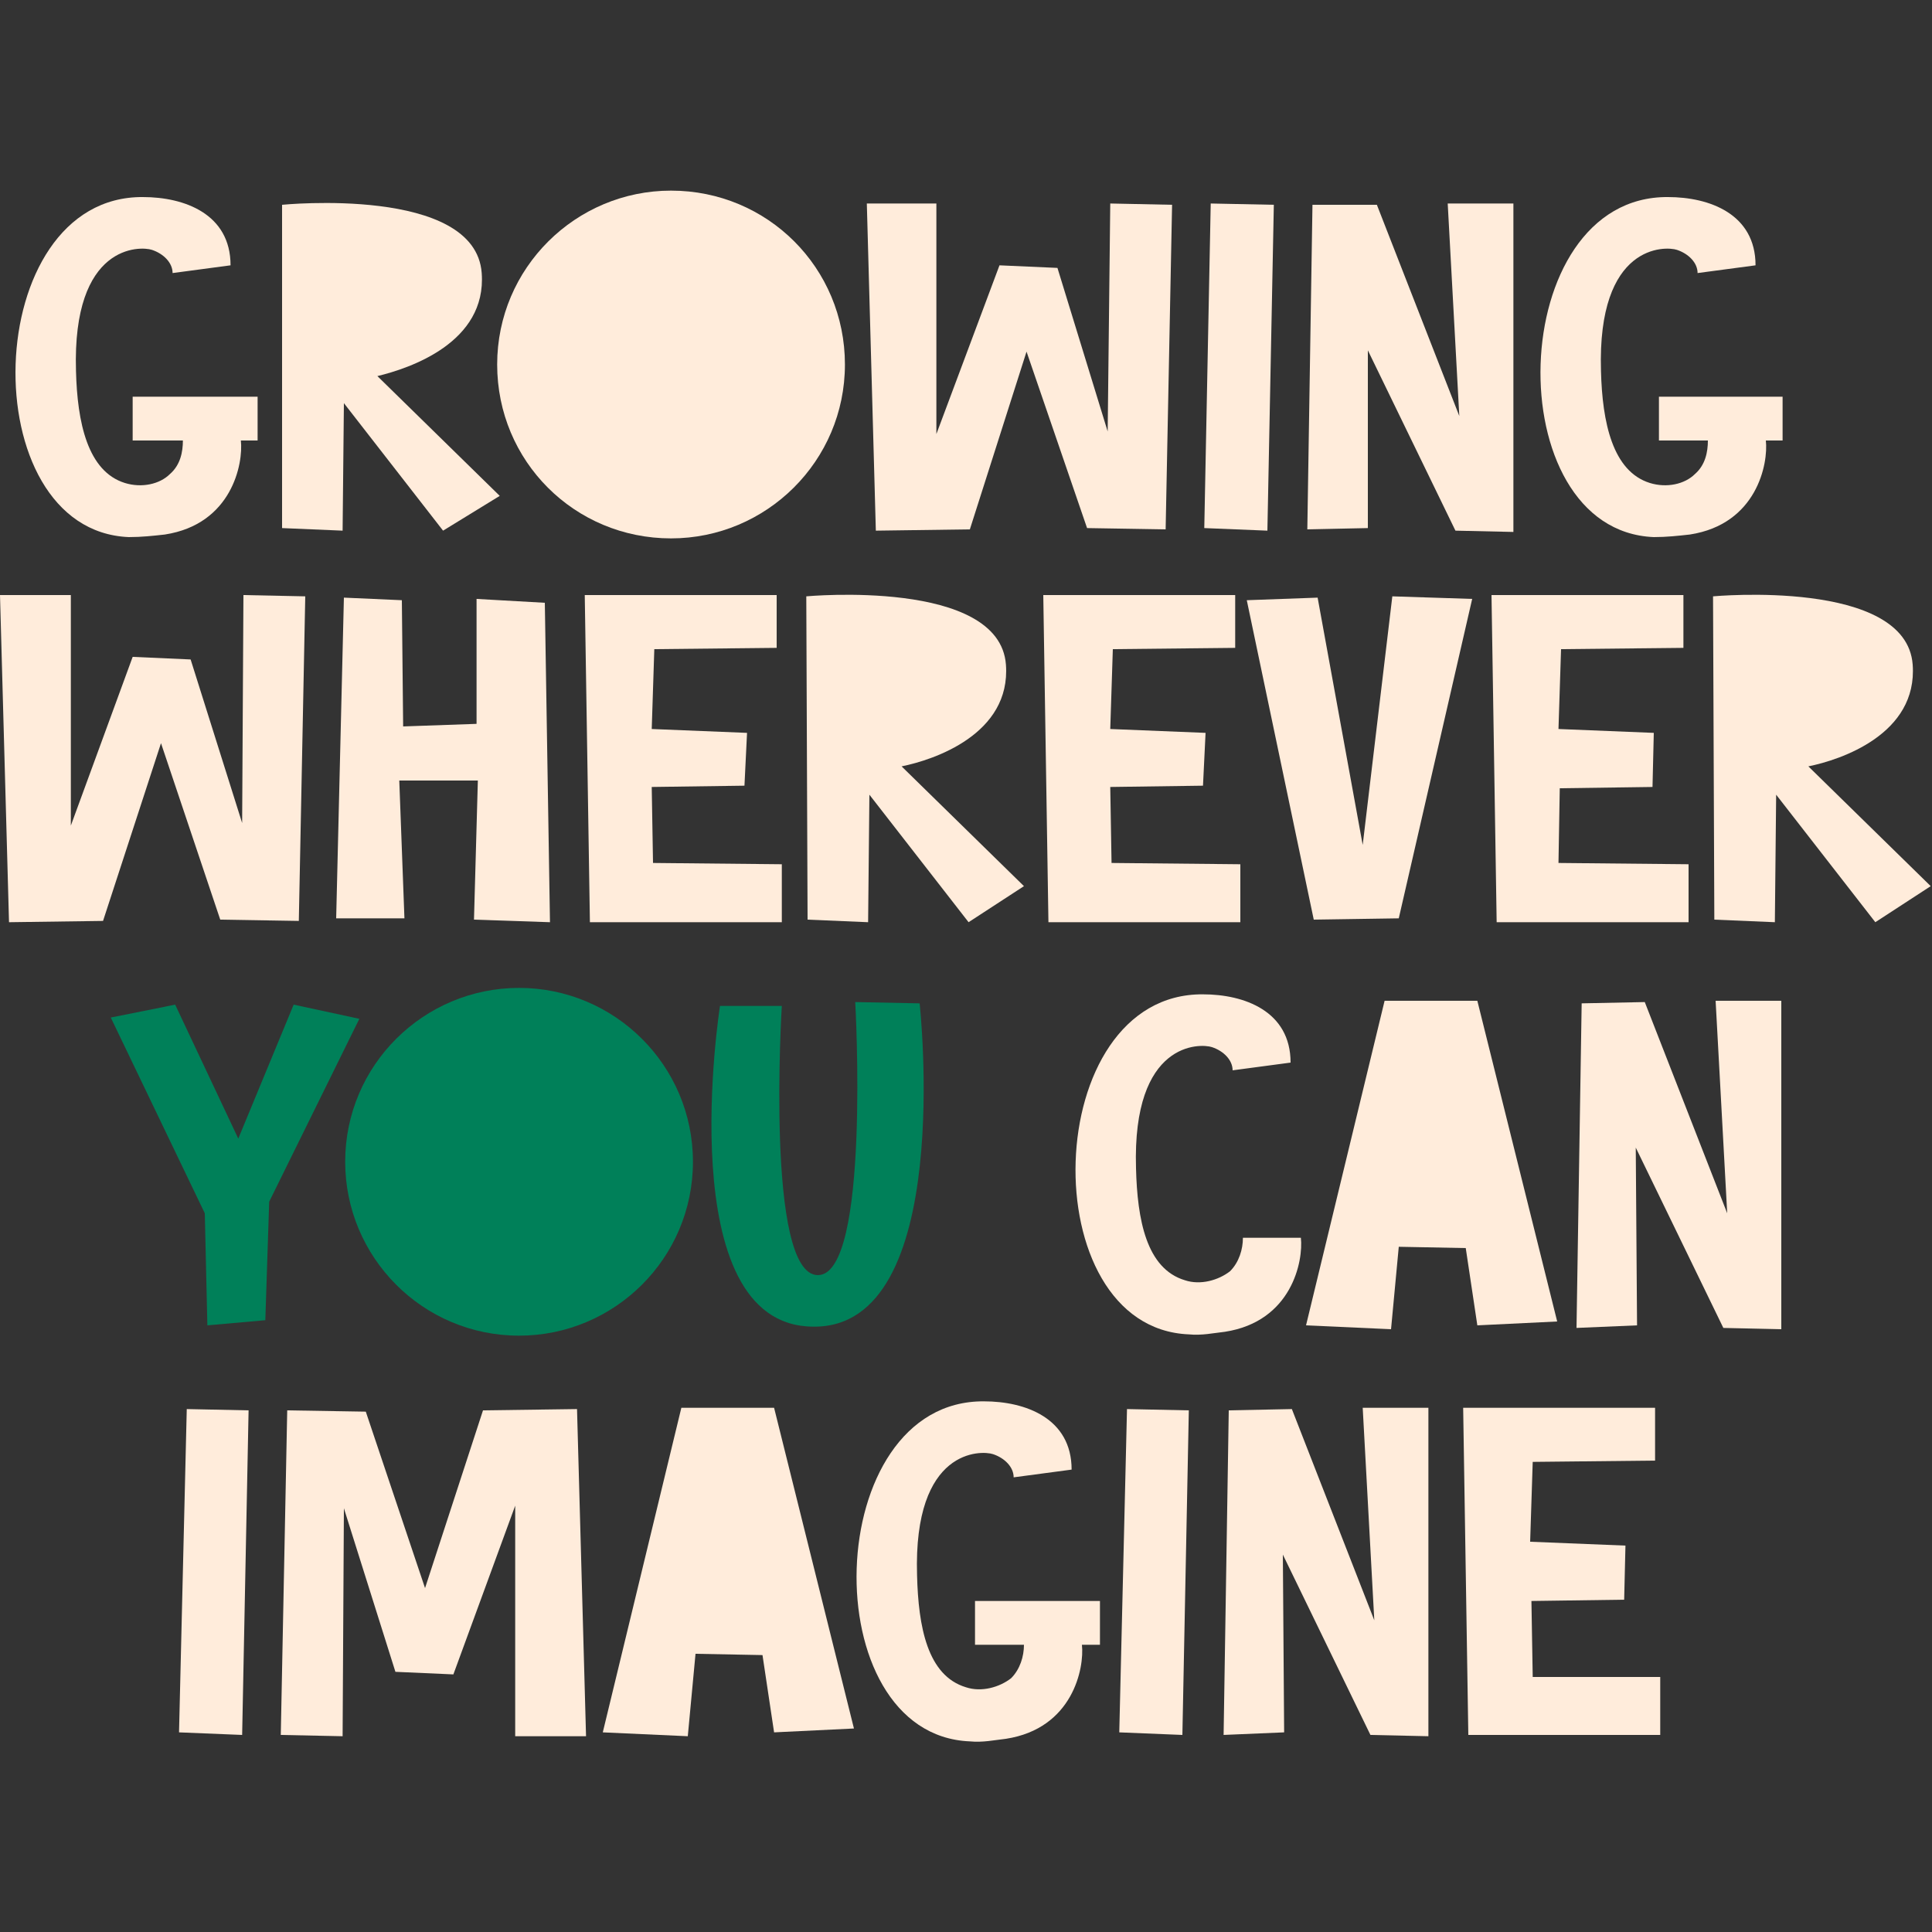
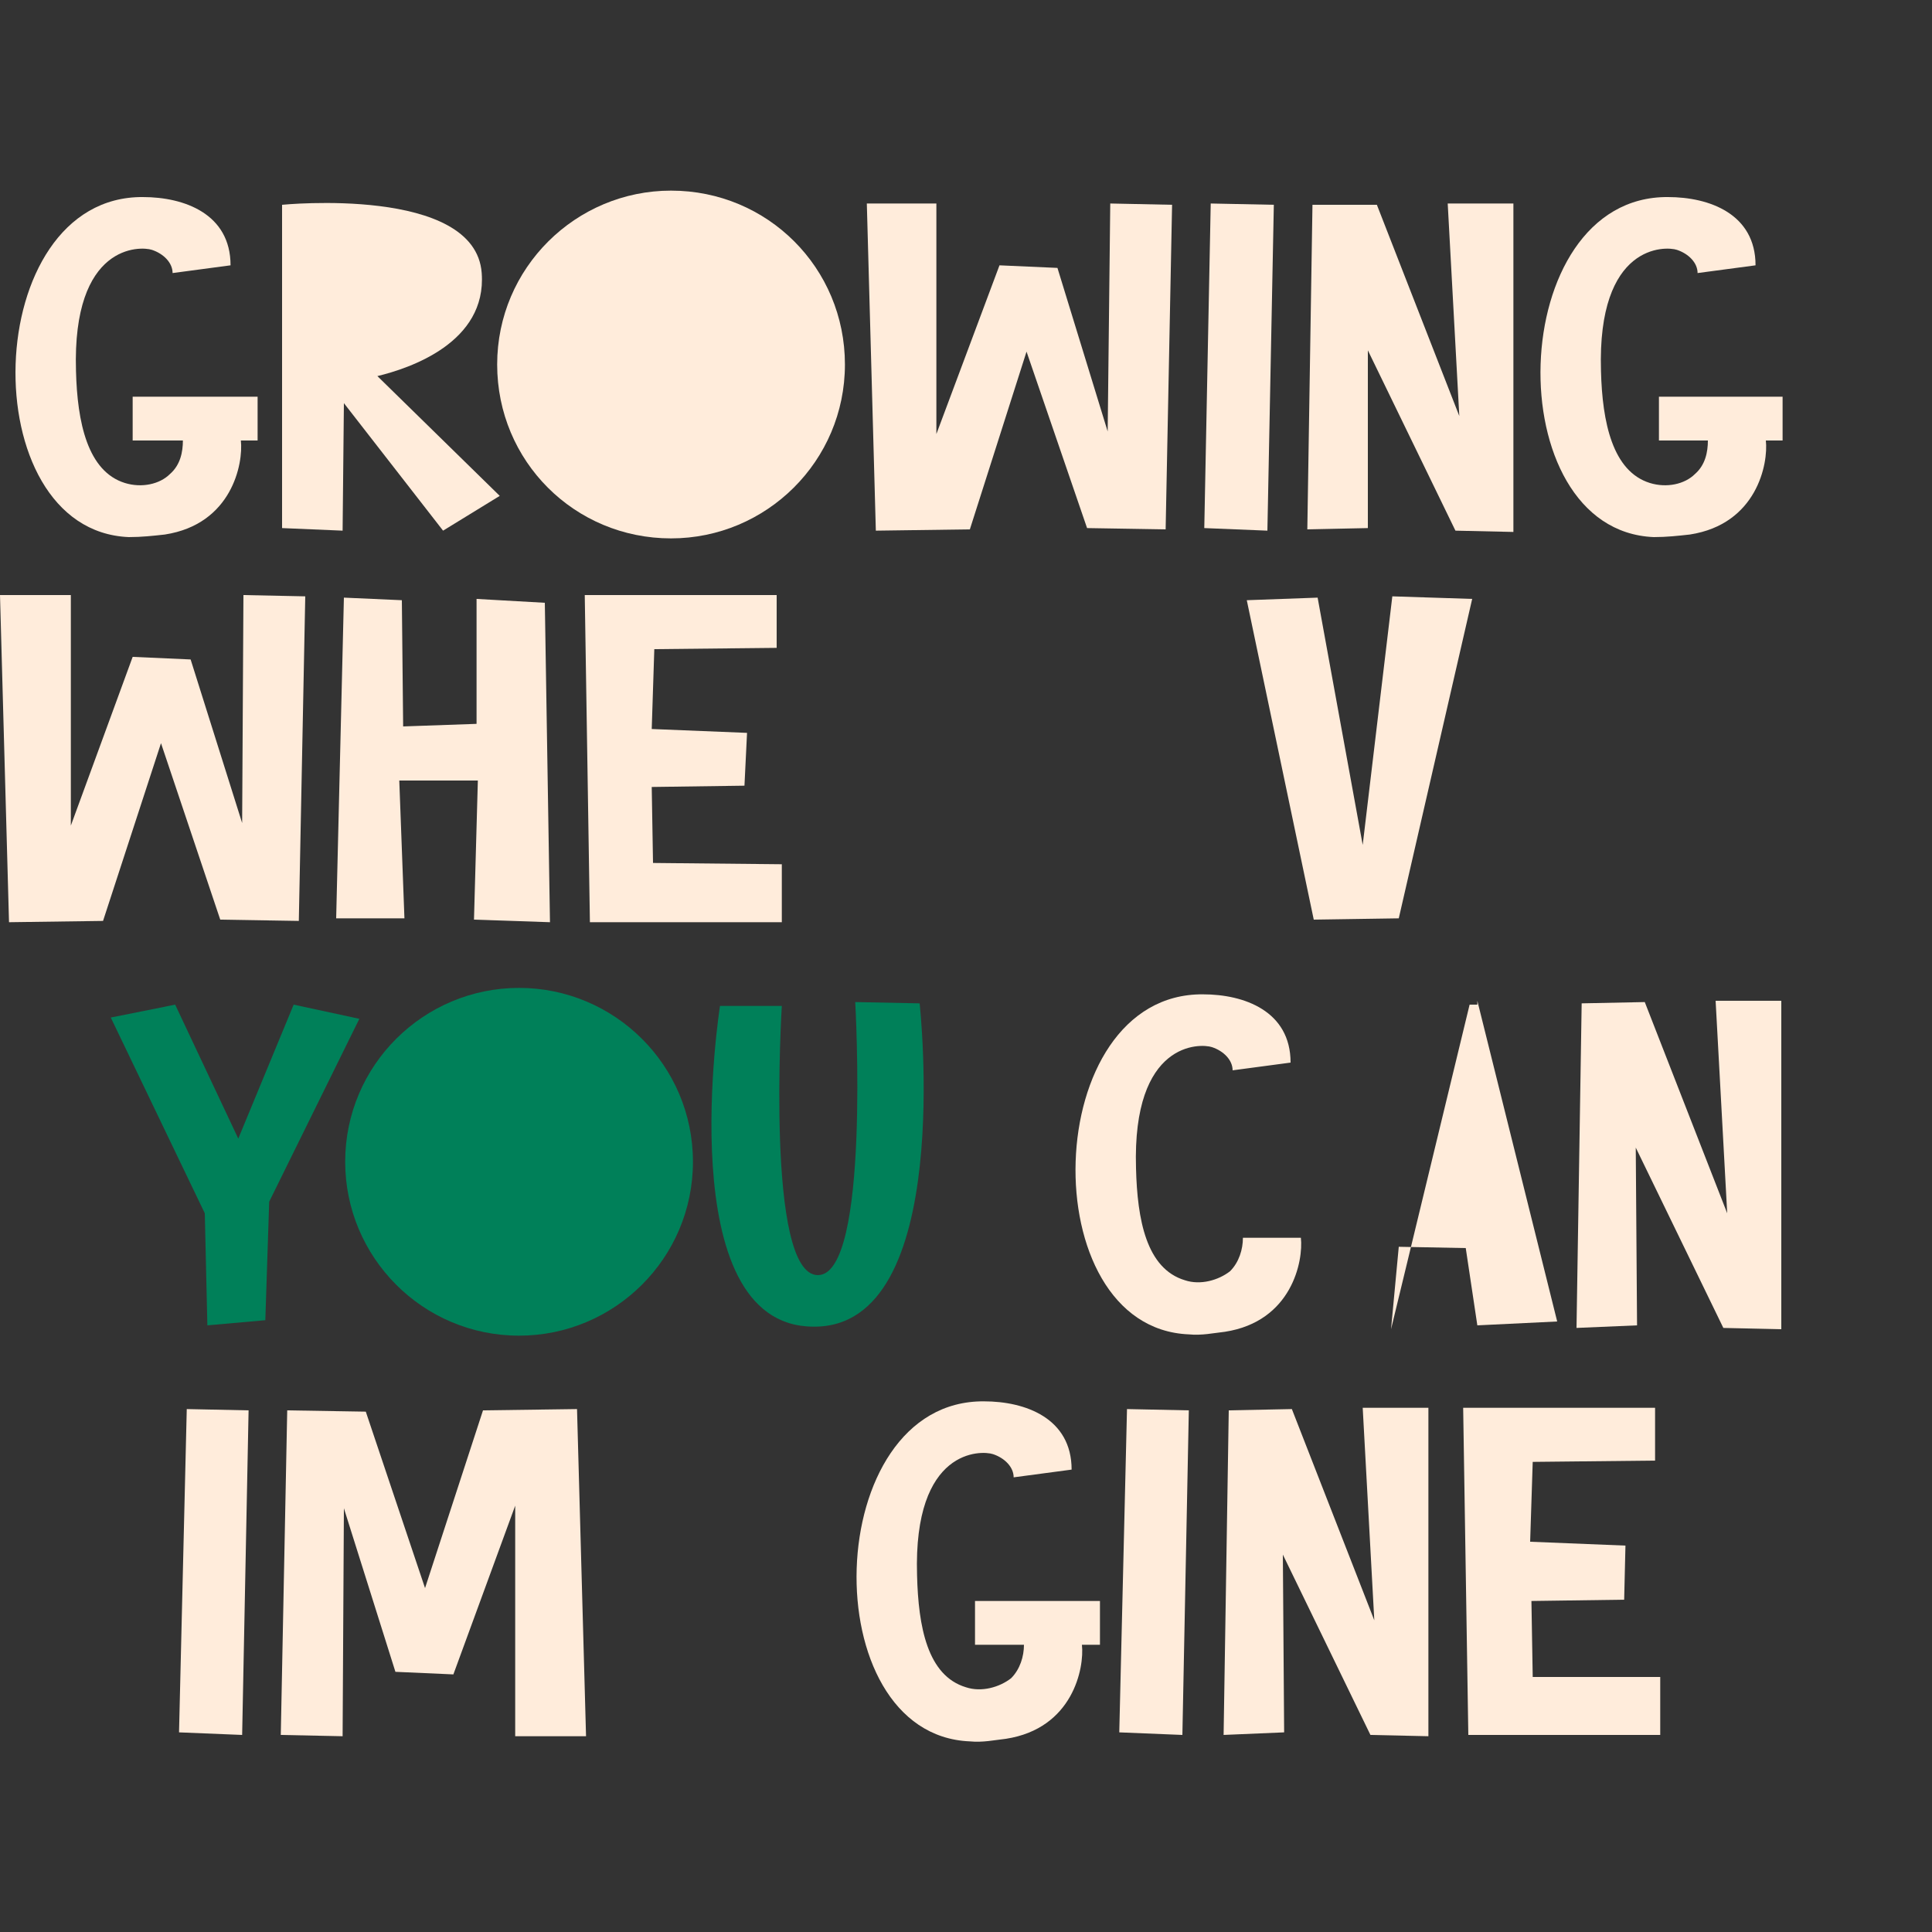
<svg xmlns="http://www.w3.org/2000/svg" id="Layer_1" x="0px" y="0px" viewBox="0 0 150 150" style="enable-background:new 0 0 150 150;" xml:space="preserve">
  <rect x="0" y="0" width="150" height="150" fill="#333333" stroke="none" />
  <style type="text/css">	.st0{fill:#FFECDB;}	.st1{fill:#008059;}</style>
  <g>
    <g>
      <path class="st0" d="M17.1,71.4l-4.6-13.7L8,71.5l-7.3,0.1L0,46.2h5.5l0,17.9L10.3,51l4.5,0.2l4,12.7l0.1-17.7l4.8,0.1l-0.5,25.2   L17.1,71.4z" />
      <path class="st0" d="M31.2,46.6l0.1,9.8l5.7-0.2v-9.7l5.3,0.3l0.4,24.8l-5.9-0.2l0.3-10.8L31,60.6l0.4,10.7h-5.3l0.6-24.9   L31.2,46.6z" />
      <path class="st0" d="M60.7,67.1v4.5l-14.9,0l-0.4-25.4l14.9,0v4.1l-9.5,0.1l-0.2,6.2l7.4,0.3L57.8,61l-7.2,0.1l0.1,5.9L60.7,67.1z   " />
-       <path class="st0" d="M75.2,71.6l-7.7-9.9l-0.1,9.9l-4.7-0.2l-0.1-25.1c0,0,15-1.4,15.5,5.3c0.4,5.4-5.6,7.4-8.1,7.9l9.5,9.3   L75.2,71.6z" />
-       <path class="st0" d="M96.3,67.1v4.5l-14.9,0L81,46.2l14.9,0v4.1l-9.5,0.1l-0.2,6.2l7.4,0.3L93.4,61l-7.2,0.1l0.1,5.9L96.3,67.1z" />
      <path class="st0" d="M102.3,46.4l3.5,19.2l2.3-19.3l6.2,0.2l-5.7,24.8l-6.6,0.1l-5.2-24.8L102.3,46.4z" />
-       <path class="st0" d="M131.1,67.1v4.5l-14.9,0l-0.4-25.4l14.9,0v4.1l-9.5,0.1l-0.2,6.2l7.4,0.3l-0.1,4.2l-7.2,0.1L121,67   L131.1,67.1z" />
-       <path class="st0" d="M145.6,71.6l-7.7-9.9l-0.1,9.9l-4.7-0.2L133,46.3c0,0,15-1.4,15.5,5.3c0.4,5.4-5.6,7.4-8.1,7.9l9.5,9.3   L145.6,71.6z" />
    </g>
    <path class="st1" d="M13.6,78l4.9,10.4L22.8,78l5.1,1.1l-7,14.2l-0.3,9.2l-4.5,0.4l-0.2-8.7L8.6,79L13.6,78z" />
    <path class="st1" d="M60.7,78.1c0,0-1.3,20.9,2.8,20.9s2.9-21.2,2.9-21.2l5,0.1c0,0,2.8,25.3-8.3,25.1c-11.1-0.1-7.2-24.9-7.2-24.9  L60.7,78.1z" />
    <path class="st0" d="M95.1,103.4c-0.9,0.1-1.8,0.3-2.8,0.2c-12.2-0.5-11.6-26.5,1.1-26.4c3.2,0,6.8,1.3,6.8,5.3  c-1.5,0.2-3,0.4-4.5,0.6c0-0.8-0.7-1.5-1.6-1.8c-0.9-0.3-6.2-0.5-5.9,9.4c0.1,4,0.8,7.8,3.8,8.7c1.2,0.4,2.6,0,3.5-0.7  c0.7-0.7,1-1.7,1-2.6h4.5C101.2,97.9,100.3,102.6,95.1,103.4z" />
-     <path class="st0" d="M114.7,77.7l6.2,24.9l-6.2,0.3l-0.9-6l-5.2-0.1l-0.6,6.4l-6.6-0.3l6.1-25.2H114.7z" />
+     <path class="st0" d="M114.7,77.7l6.2,24.9l-6.2,0.3l-0.9-6l-5.2-0.1l-0.6,6.4l6.1-25.2H114.7z" />
    <path class="st0" d="M127.7,77.8l6.4,16.4l-0.9-16.5h5.1v25.5l-4.5-0.1l-6.8-14l0.1,13.8l-4.7,0.2l0.4-25.2L127.7,77.8z" />
    <g>
      <path class="st0" d="M19.3,109.5l-0.5,25.2l-4.9-0.2l0.6-25.1L19.3,109.5z" />
      <path class="st0" d="M28.4,109.6l4.6,13.7l4.5-13.8l7.3-0.1l0.7,25.4H40l0-17.9L35.2,130l-4.5-0.2l-4-12.7l-0.1,17.7l-4.8-0.1   l0.5-25.2L28.4,109.6z" />
-       <path class="st0" d="M60.1,109.3l6.2,24.9l-6.2,0.3l-0.9-6l-5.2-0.1l-0.6,6.4l-6.6-0.3l6.1-25.2H60.1z" />
      <path class="st0" d="M84,127.7c0.2,1.8-0.7,6.5-5.9,7.3c-0.9,0.1-1.8,0.3-2.8,0.2c-12.2-0.5-11.6-26.5,1.1-26.4   c3.2,0,6.8,1.3,6.8,5.3c-1.5,0.2-3,0.4-4.5,0.6c0-0.8-0.7-1.5-1.6-1.8c-0.9-0.3-6.2-0.5-5.9,9.4c0.1,4,0.8,7.8,3.8,8.7   c1.2,0.4,2.6,0,3.5-0.7c0.7-0.7,1-1.7,1-2.6h-3.8v-3.4h9.7v3.4H84z" />
      <path class="st0" d="M92.3,109.5l-0.5,25.2l-4.9-0.2l0.6-25.1L92.3,109.5z" />
      <path class="st0" d="M100.3,109.4l6.4,16.4l-0.9-16.5h5.1v25.5l-4.5-0.1l-6.8-14l0.1,13.8l-4.7,0.2l0.4-25.2L100.3,109.4z" />
      <path class="st0" d="M128.9,130.2v4.5l-14.9,0l-0.4-25.4l14.9,0v4.1l-9.5,0.1l-0.2,6.2l7.4,0.3l-0.1,4.2l-7.2,0.1l0.1,5.9   L128.9,130.2z" />
    </g>
    <path class="st1" d="M40.3,76.7c-7.4,0-13.5,6-13.5,13.5c0,7.4,6,13.5,13.5,13.5c7.4,0,13.5-6,13.5-13.5  C53.8,82.7,47.7,76.7,40.3,76.7z" />
    <g>
      <path class="st0" d="M10.4,34.2h3.8c0,0.9-0.2,1.9-1,2.6c-0.8,0.8-2.2,1.1-3.5,0.7c-2.9-0.9-3.7-4.7-3.8-8.7   c-0.3-9.9,5-9.7,5.9-9.4s1.6,1,1.6,1.8c1.5-0.2,3-0.4,4.5-0.6c0-4-3.6-5.3-6.8-5.3c-12.7-0.1-13.3,25.9-1.1,26.4   c1,0,1.9-0.1,2.8-0.2c5.2-0.8,6.1-5.5,5.9-7.3h1.3v-3.4h-9.7V34.2z" />
      <path class="st0" d="M37.4,21.2c-0.5-6.8-15.5-5.3-15.5-5.3L21.9,41l4.7,0.2l0.1-9.9l7.7,9.9l4.4-2.7l-9.5-9.3   C31.8,28.6,37.8,26.6,37.4,21.2z" />
      <path class="st0" d="M52.1,14.8c-7.4,0-13.5,6-13.5,13.5s6,13.5,13.5,13.5c7.4,0,13.5-6,13.5-13.5S59.6,14.8,52.1,14.8z" />
      <polygon class="st0" points="86,33.5 82.1,20.8 77.6,20.6 72.7,33.7 72.7,15.8 67.3,15.8 68,41.2 75.3,41.1 79.7,27.3 84.4,41    90.5,41.1 91,15.9 86.2,15.8   " />
      <polygon class="st0" points="93.5,41 98.4,41.2 98.9,15.9 94,15.8   " />
      <polygon class="st0" points="113.3,32.3 106.9,15.9 101.9,15.9 101.5,41.1 106.2,41 106.2,27.2 113,41.2 117.5,41.3 117.5,15.8    112.4,15.8   " />
      <path class="st0" d="M138.5,30.8h-9.7v3.4h3.8c0,0.9-0.2,1.9-1,2.6c-0.8,0.8-2.2,1.1-3.5,0.7c-2.9-0.9-3.7-4.7-3.8-8.7   c-0.3-9.9,5-9.7,5.9-9.4s1.6,1,1.6,1.8c1.5-0.2,3-0.4,4.5-0.6c0-4-3.6-5.3-6.8-5.3c-12.7-0.1-13.3,25.9-1.1,26.4   c1,0,1.9-0.1,2.8-0.2c5.2-0.8,6.1-5.5,5.9-7.3h1.3V30.8z" />
    </g>
  </g>
</svg>